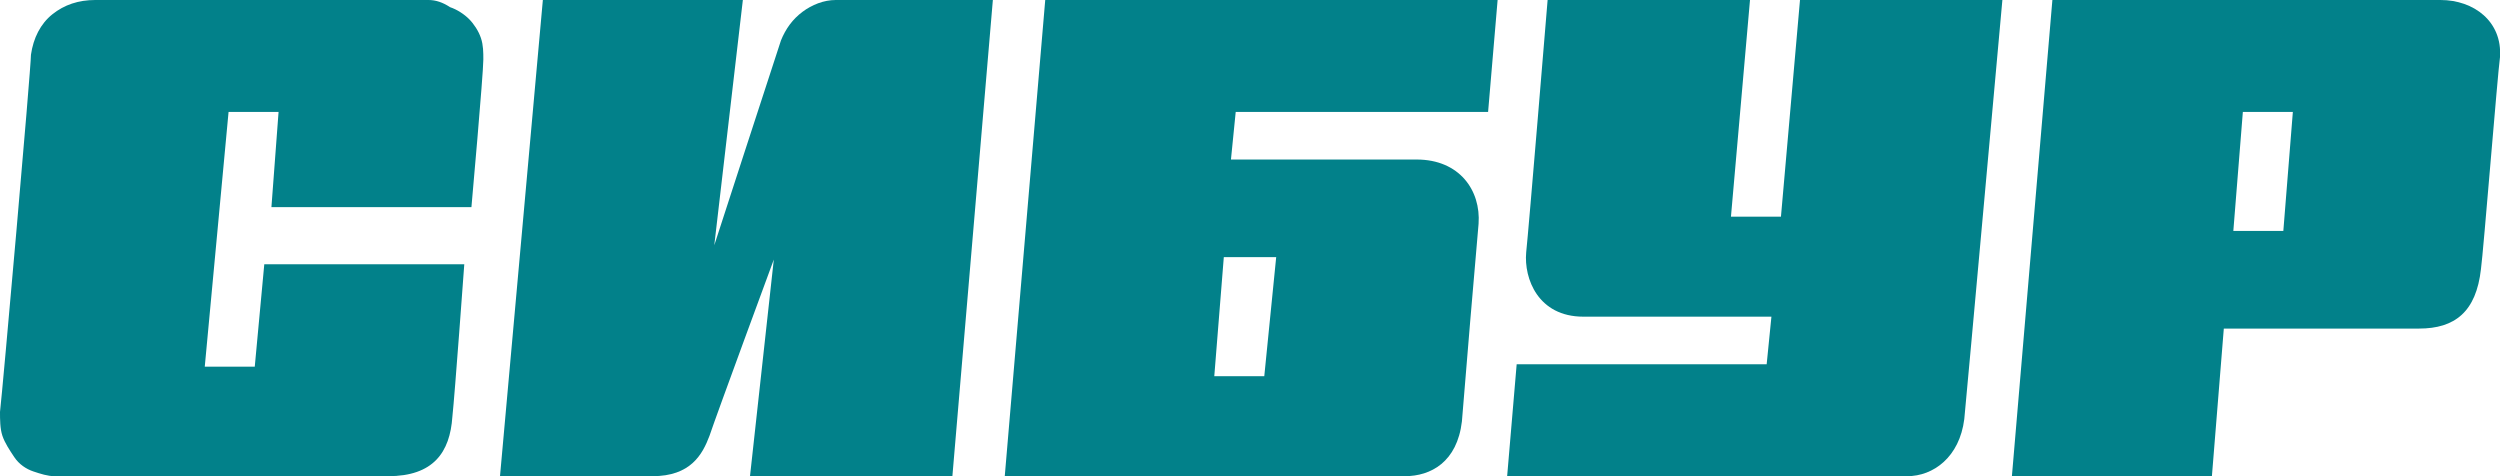
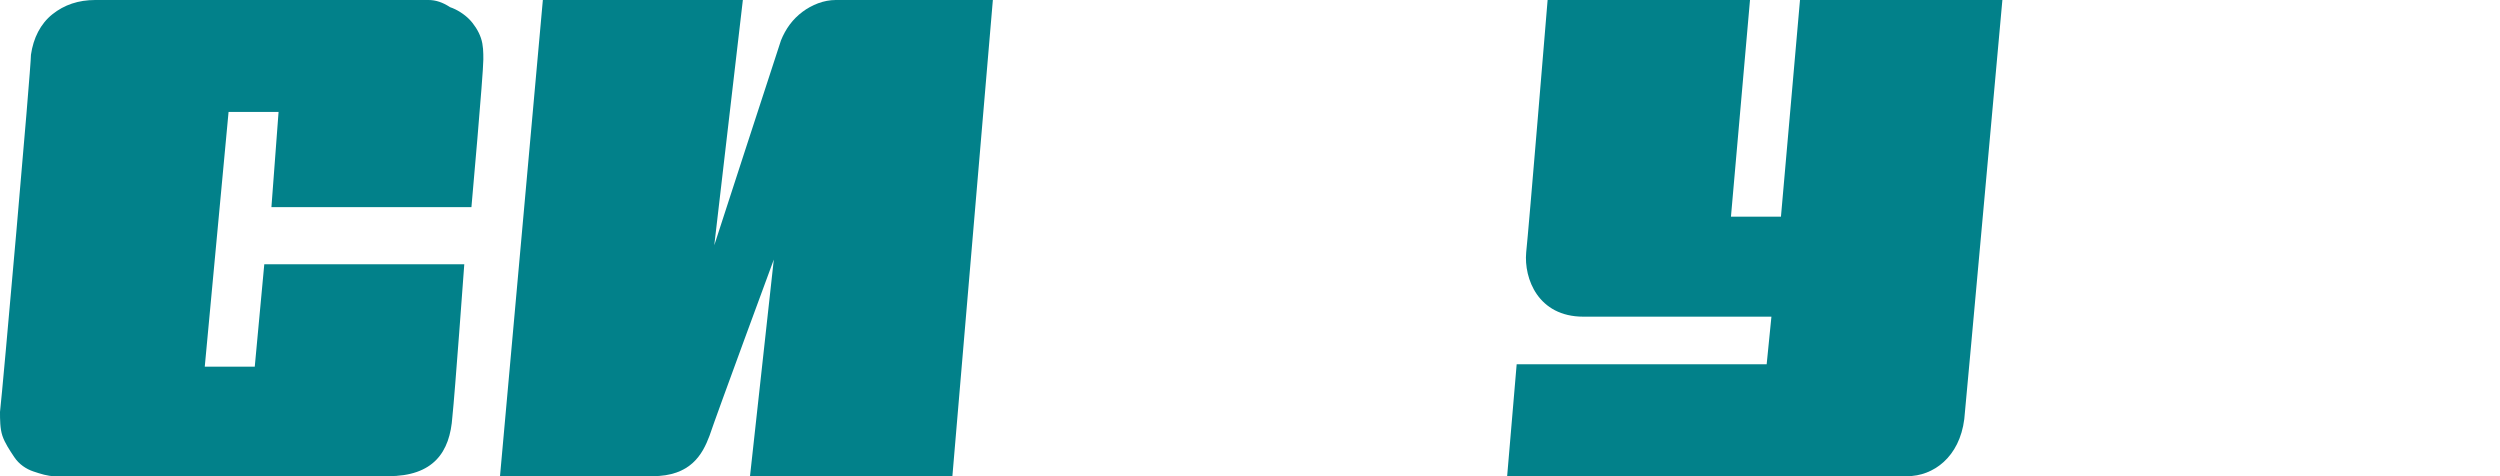
<svg xmlns="http://www.w3.org/2000/svg" id="Слой_1" x="0px" y="0px" viewBox="0 0 105 20" style="enable-background:new 0 0 105 20;" xml:space="preserve">
  <style type="text/css">	.logo-sibur{fill:#02818A;}</style>
  <path class="logo-sibur" d="M19.8,8.7c0,0,0.5-5.6,0.5-6.2c0-0.3,0-0.6-0.1-0.9c-0.1-0.3-0.3-0.6-0.5-0.8c-0.2-0.2-0.5-0.4-0.8-0.5 C18.6,0.1,18.3,0,18,0H4C3.3,0,2.7,0.2,2.2,0.6C1.7,1,1.4,1.6,1.3,2.3C1.3,2.9,0.1,16.5,0,17.3c0,0.3,0,0.7,0.1,1 c0.1,0.3,0.3,0.6,0.5,0.9s0.5,0.5,0.8,0.6C1.7,19.9,2,20,2.3,20h14c1.9,0,2.6-1,2.7-2.5c0.1-0.9,0.5-6.4,0.5-6.4h-8.4l-0.4,4.3H8.6 L9.6,4.7h2.1l-0.3,4H19.8z" />
  <path class="logo-sibur" d="M32.8,1.7c-0.3,0.9-2.8,8.6-2.8,8.6L31.2,0h-8.4L21,20h6.4c1.6,0,2.1-0.9,2.4-1.7c0.3-0.9,2.7-7.4,2.7-7.4 L31.5,20H40l1.7-20h-6.6c-0.5,0-1,0.2-1.4,0.5C33.3,0.8,33,1.2,32.8,1.7z" />
  <path class="logo-sibur" d="M75.6,0l-0.8,9.1h-2.1L73.5,0H65c0,0-0.8,9.7-0.9,10.6c-0.1,1.1,0.5,2.7,2.4,2.7h7.9l-0.2,2H63.7L63.3,20h16.8 c1.1,0,2.2-0.8,2.4-2.4c0.1-1,1.6-17.6,1.6-17.6H75.6z" />
-   <path class="logo-sibur" d="M86.2,0l-1.7,20h8.4l0.5-6.2h8.2c1.5,0,2.4-0.7,2.6-2.5c0.1-0.7,0.7-8.2,0.8-8.9c0.1-1.5-1.1-2.4-2.5-2.4H86.2z  M93.8,9.7l0.4-5h2.1l-0.4,5H93.8z" />
-   <path class="logo-sibur" d="M51.7,6.7l0.2-2h10.6L62.9,0h-19l-1.7,20H59c1.1,0,2.2-0.6,2.4-2.3c0.1-1.3,0.6-7.2,0.7-8.3 c0.1-1.4-0.8-2.7-2.6-2.7H51.7z M53.1,15.8H51l0.4-5h2.2L53.1,15.8z" />
</svg>